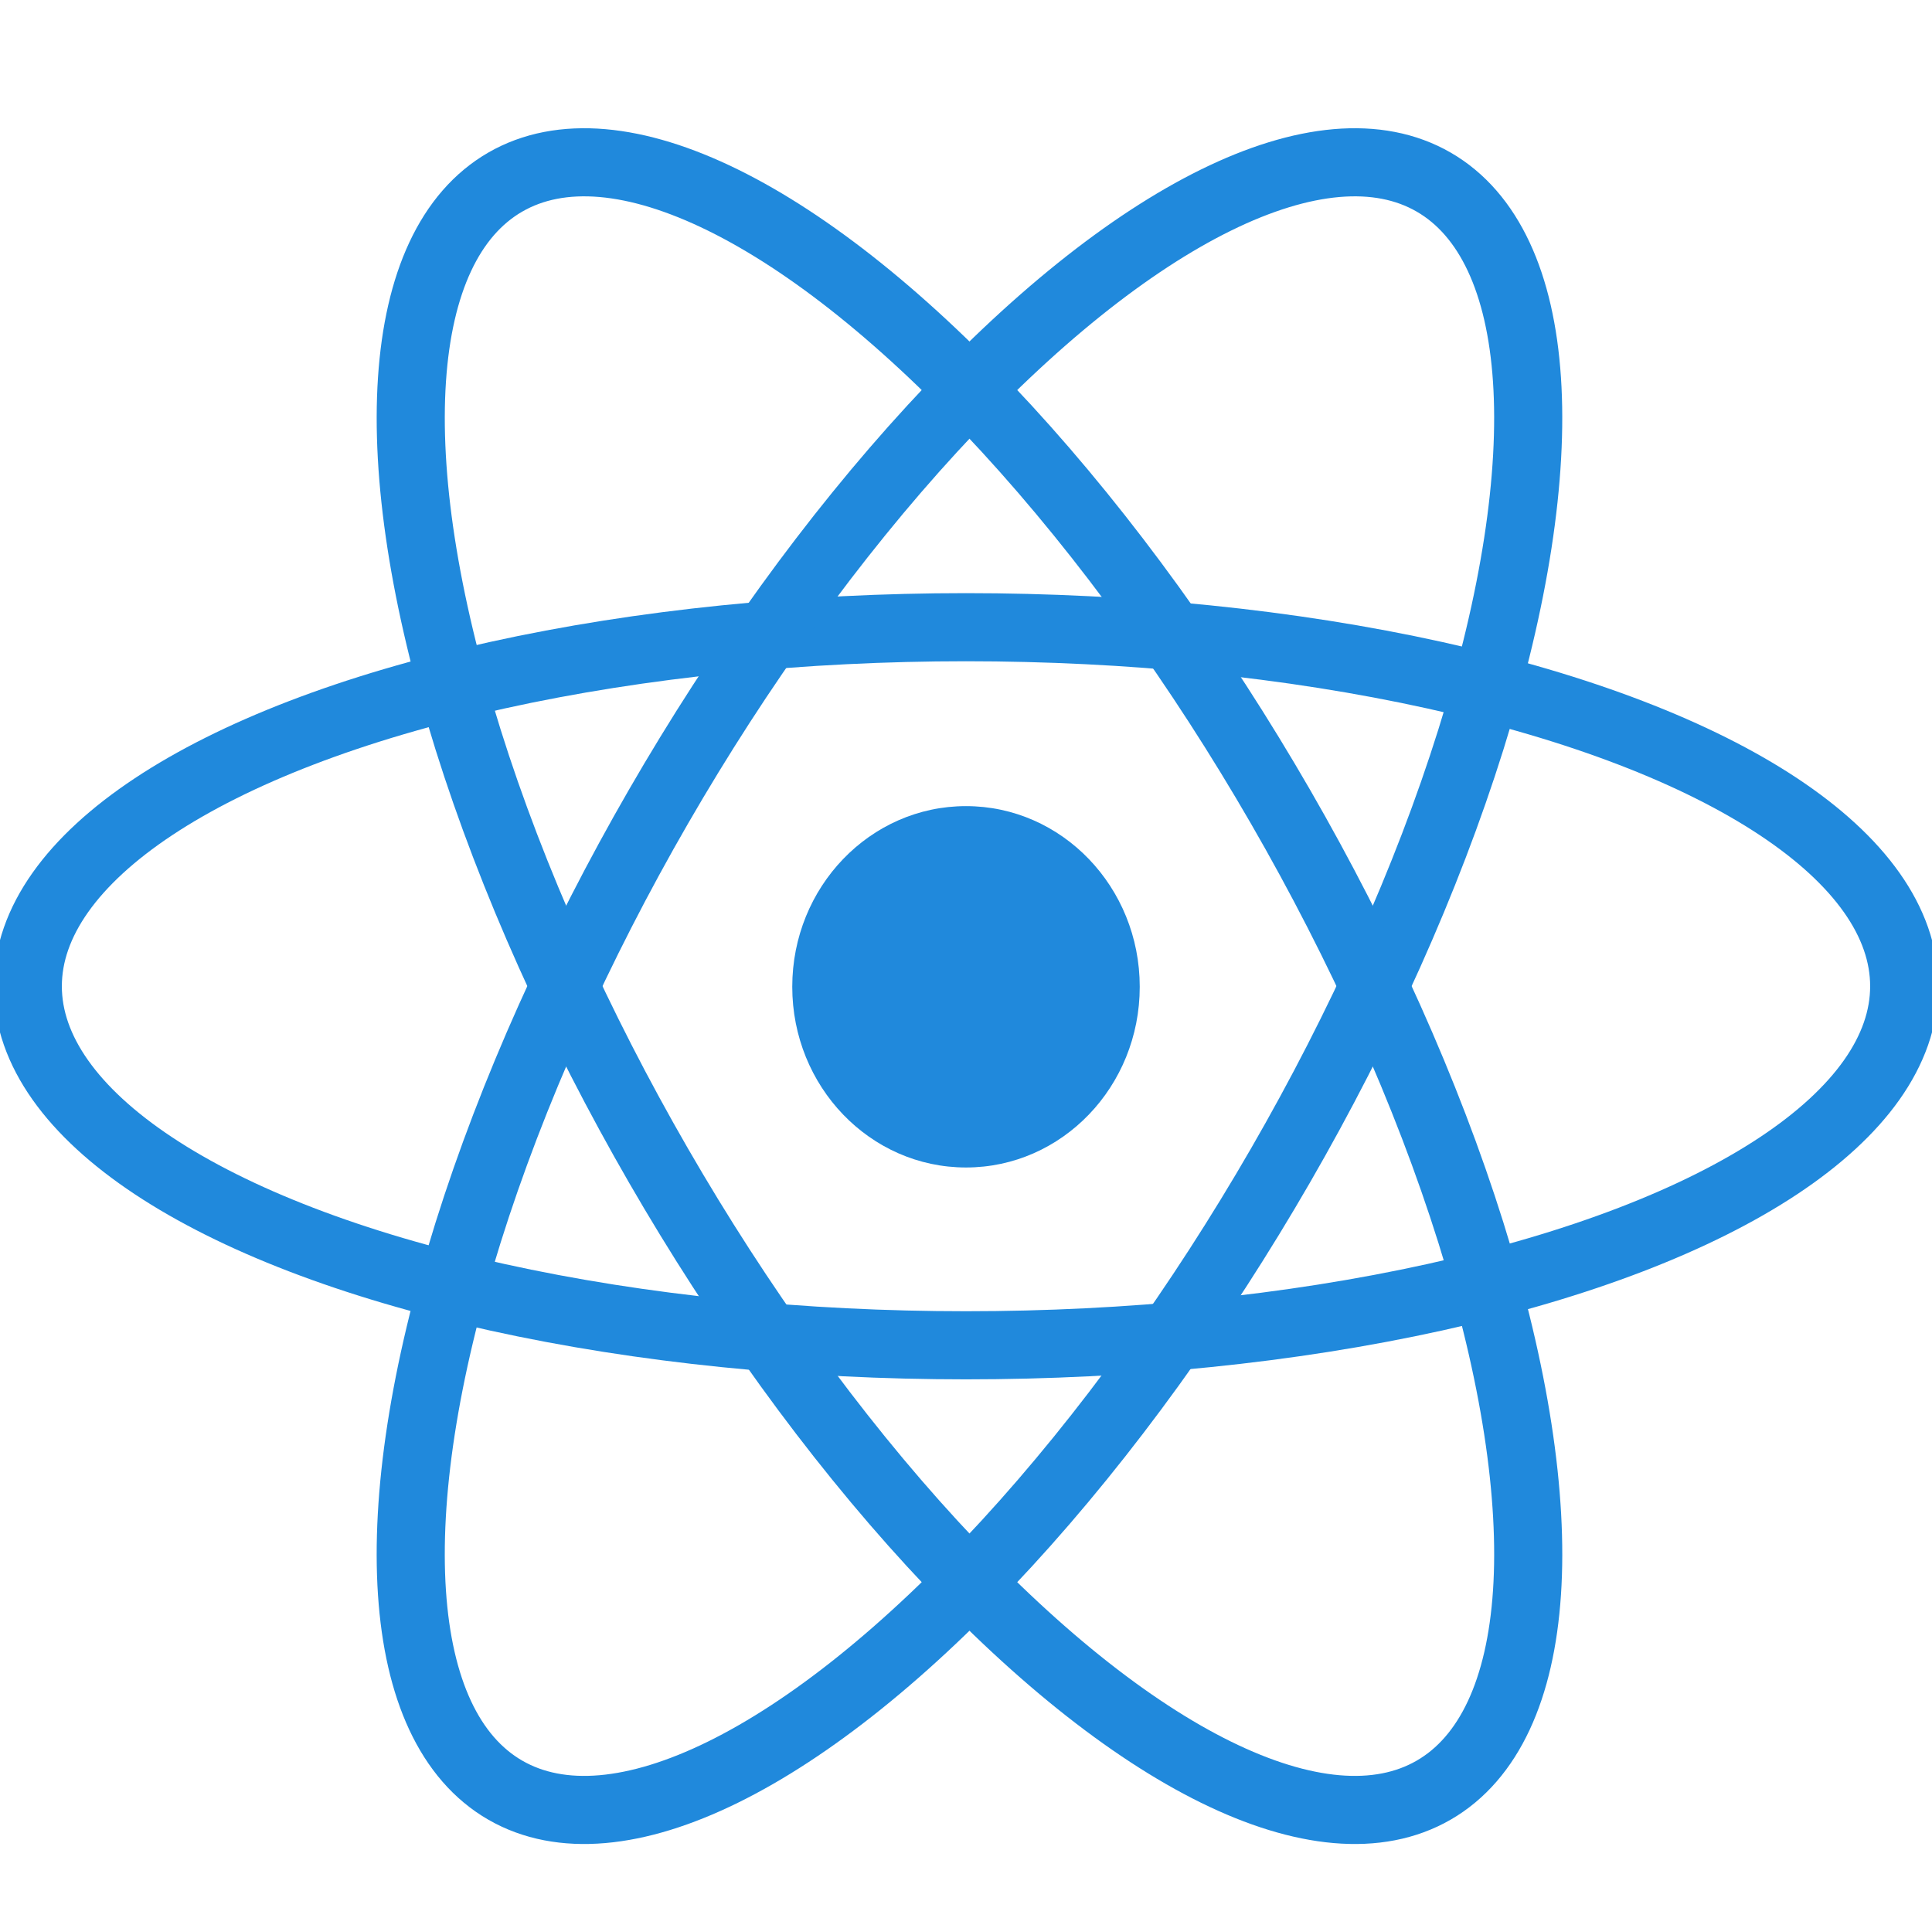
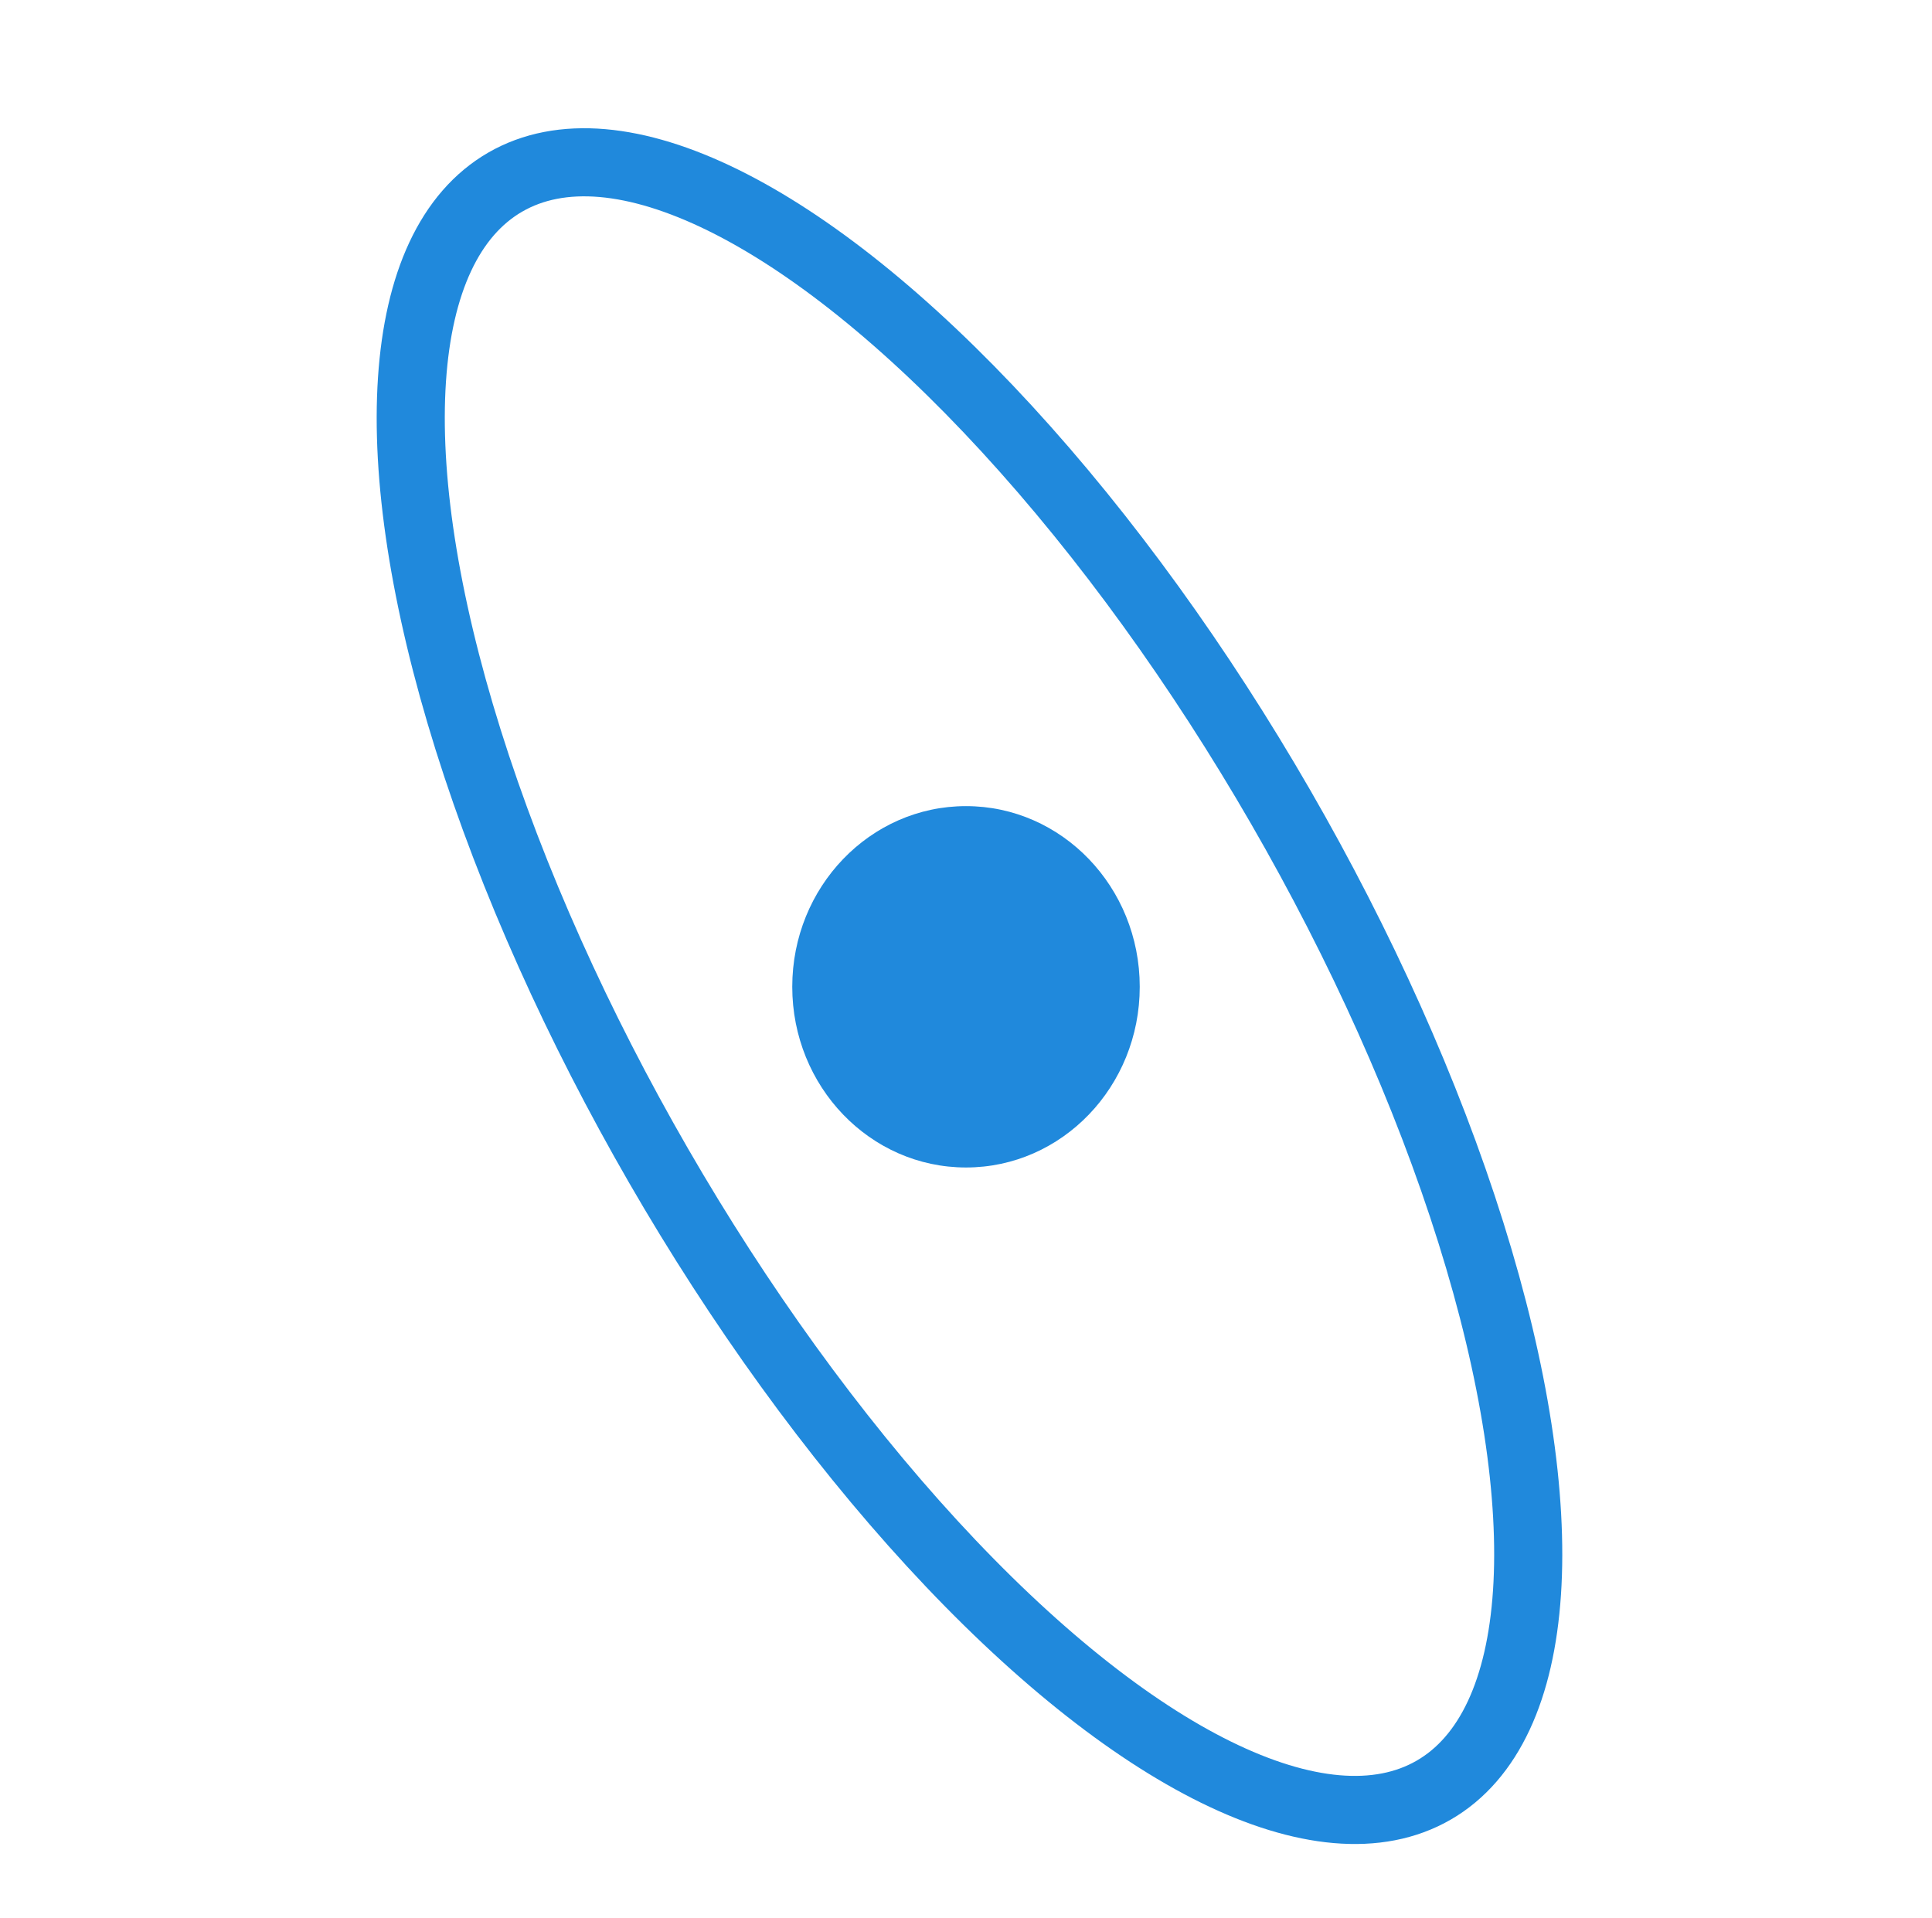
<svg xmlns="http://www.w3.org/2000/svg" width="139" height="138">
  <g transform="translate(2)" fill="none" fill-rule="evenodd">
    <ellipse fill="#2089DC" fill-rule="nonzero" cx="67.5" cy="71" rx="12.5" ry="13" />
-     <ellipse stroke="#2089DC" stroke-width="4.9" cx="67.5" cy="70.96" rx="67.5" ry="25.833" />
-     <ellipse stroke="#2089DC" stroke-width="4.9" transform="rotate(-60 67.75 70.95)" cx="67.749" cy="70.95" rx="66.798" ry="25.833" />
    <ellipse stroke="#2089DC" stroke-width="4.9" transform="rotate(-120 67.75 70.95)" cx="67.749" cy="70.95" rx="66.798" ry="25.833" />
  </g>
</svg>